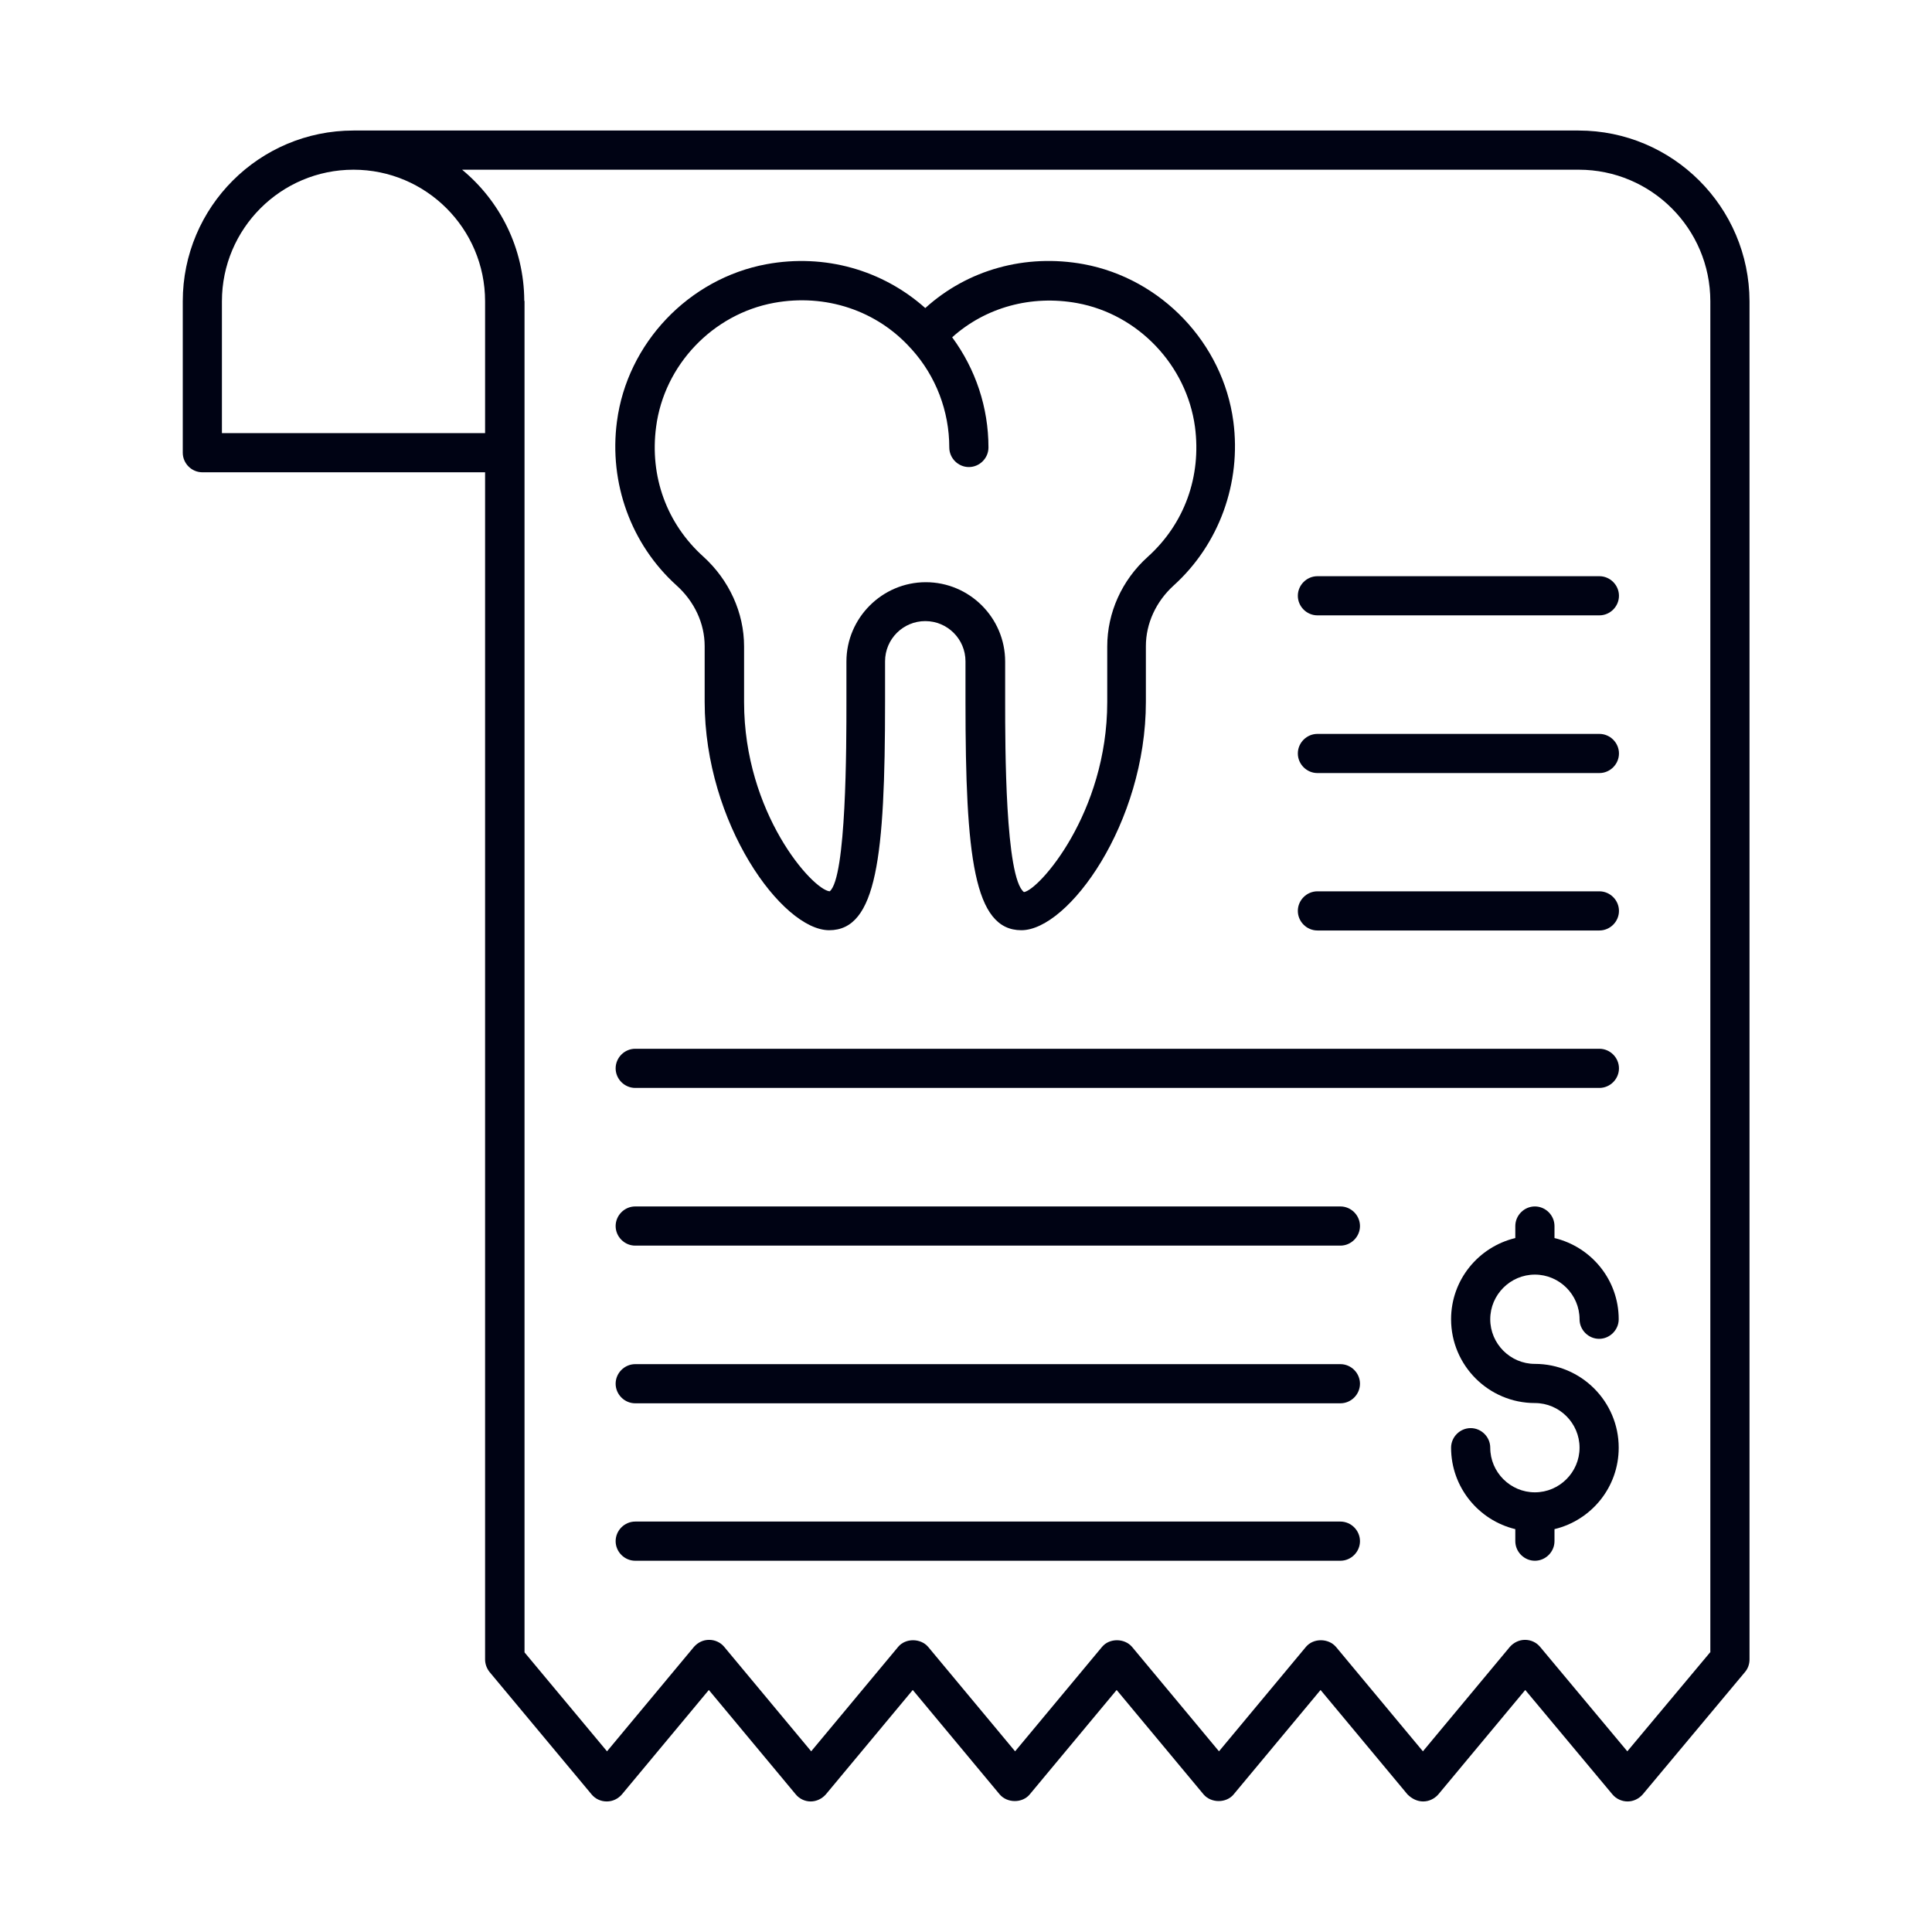
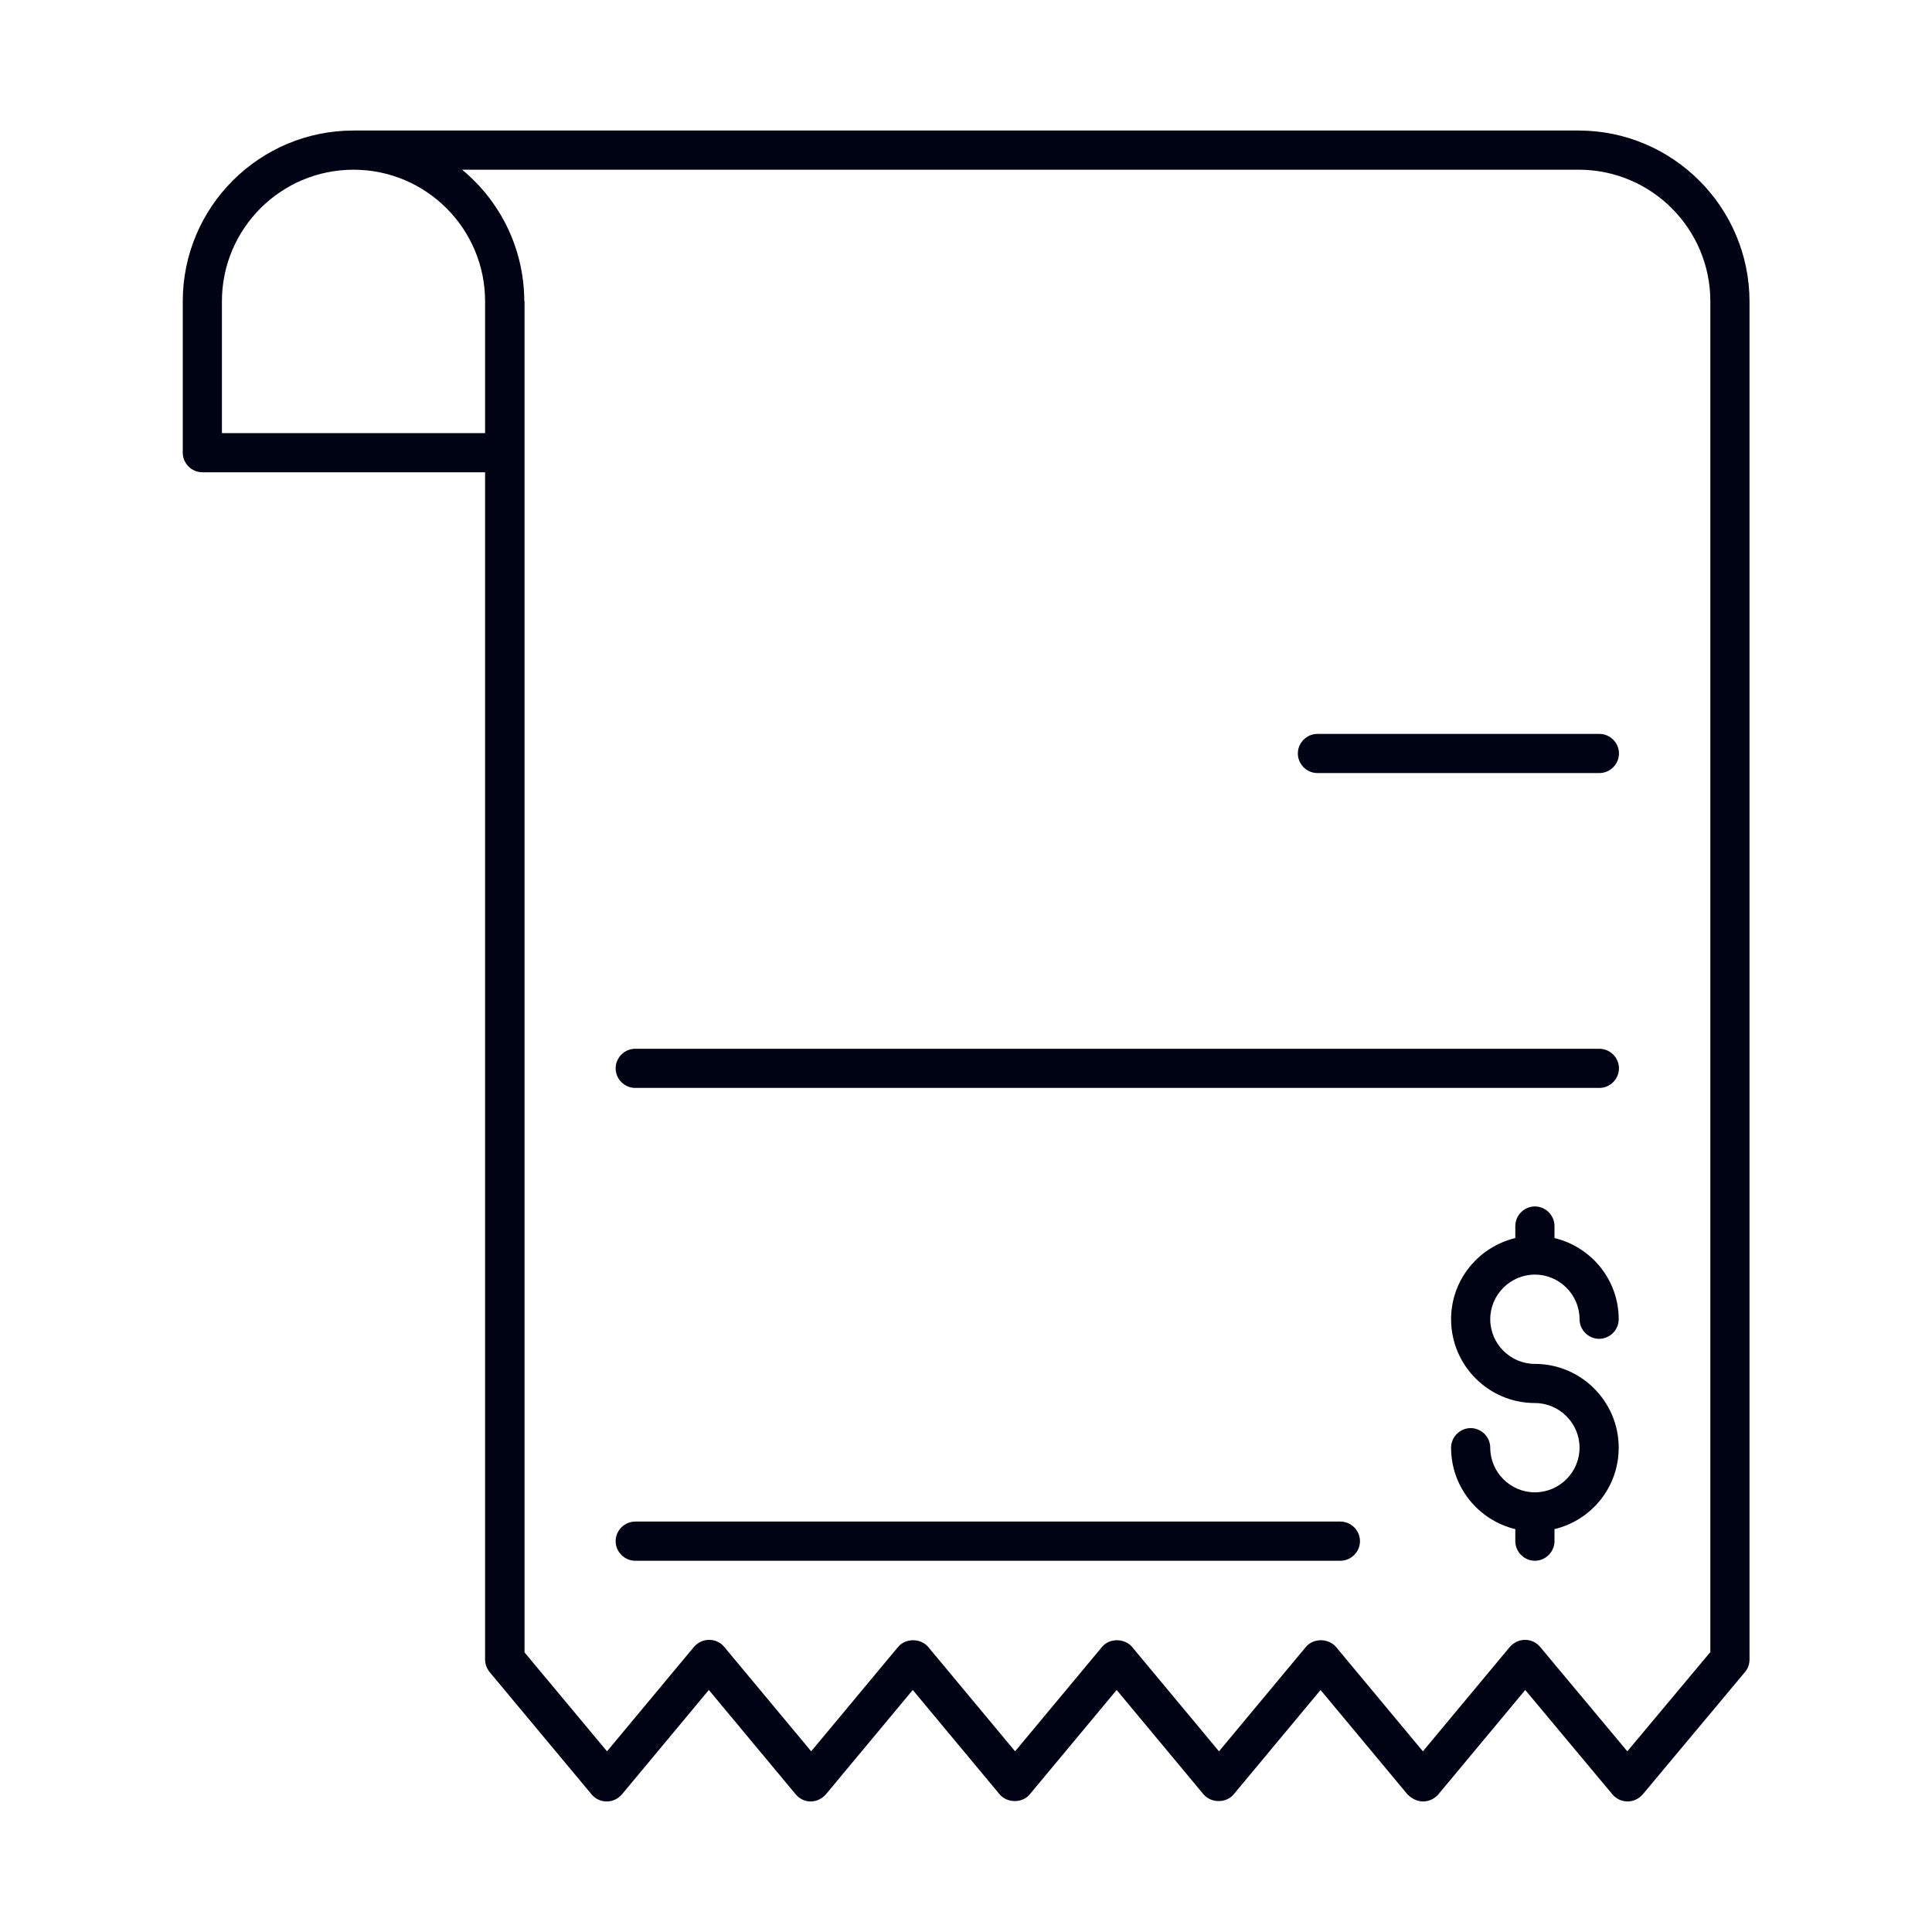
<svg xmlns="http://www.w3.org/2000/svg" width="75" height="75" viewBox="0 0 75 75" fill="none">
  <path d="M61.277 5.067H13.723C10.064 5.067 7.095 8.037 7.095 11.696V17.574C7.095 17.99 7.439 18.334 7.855 18.334H18.831V64.419C18.831 64.591 18.892 64.763 19.003 64.905L22.966 69.659C23.108 69.831 23.321 69.932 23.554 69.932C23.787 69.932 23.99 69.831 24.142 69.659L27.517 65.605L30.892 69.659C31.034 69.831 31.247 69.932 31.47 69.932C31.693 69.932 31.905 69.831 32.058 69.659L35.433 65.605L38.808 69.659C39.102 70.003 39.689 70.003 39.973 69.659L43.348 65.605L46.723 69.659C47.017 70.003 47.605 70.003 47.889 69.659L51.264 65.605L54.639 69.659C54.811 69.831 55.024 69.932 55.247 69.932C55.47 69.932 55.683 69.831 55.835 69.659L59.21 65.605L62.595 69.659C62.737 69.831 62.96 69.932 63.183 69.932C63.406 69.932 63.618 69.831 63.77 69.659L67.743 64.905C67.855 64.773 67.916 64.601 67.916 64.419V11.696C67.906 8.037 64.936 5.067 61.277 5.067ZM18.831 16.814H8.615V11.696C8.615 8.878 10.905 6.588 13.723 6.588C16.541 6.588 18.831 8.878 18.831 11.696V16.814ZM66.385 64.145L63.172 67.986L59.787 63.932C59.645 63.76 59.433 63.659 59.2 63.659C58.977 63.659 58.764 63.76 58.612 63.932L55.237 67.986L51.862 63.932C51.568 63.588 50.98 63.588 50.696 63.932L47.321 67.986L43.946 63.932C43.652 63.588 43.064 63.588 42.781 63.932L39.406 67.986L36.031 63.932C35.737 63.588 35.149 63.588 34.865 63.932L31.49 67.986L28.115 63.932C27.973 63.76 27.76 63.659 27.527 63.659C27.294 63.659 27.091 63.76 26.939 63.932L23.564 67.986L20.362 64.145V11.696C20.362 11.686 20.352 11.675 20.352 11.665C20.341 9.628 19.409 7.804 17.939 6.588H61.287C64.105 6.588 66.395 8.878 66.395 11.696V64.145H66.385Z" fill="#000314" />
-   <path d="M62.088 22.368H51.142C50.726 22.368 50.382 22.713 50.382 23.128C50.382 23.544 50.726 23.888 51.142 23.888H62.088C62.504 23.888 62.848 23.544 62.848 23.128C62.848 22.713 62.504 22.368 62.088 22.368Z" fill="#000314" />
  <path d="M62.088 28.49H51.142C50.726 28.49 50.382 28.834 50.382 29.25C50.382 29.665 50.726 30.01 51.142 30.01H62.088C62.504 30.01 62.848 29.665 62.848 29.25C62.848 28.834 62.504 28.49 62.088 28.49Z" fill="#000314" />
-   <path d="M62.088 34.601H51.142C50.726 34.601 50.382 34.946 50.382 35.361C50.382 35.777 50.726 36.121 51.142 36.121H62.088C62.504 36.121 62.848 35.777 62.848 35.361C62.848 34.946 62.504 34.601 62.088 34.601Z" fill="#000314" />
  <path d="M62.088 40.713H24.659C24.244 40.713 23.899 41.057 23.899 41.473C23.899 41.889 24.244 42.233 24.659 42.233H62.088C62.504 42.233 62.848 41.889 62.848 41.473C62.848 41.057 62.504 40.713 62.088 40.713Z" fill="#000314" />
-   <path d="M52.034 46.834H24.659C24.244 46.834 23.899 47.179 23.899 47.595C23.899 48.01 24.244 48.355 24.659 48.355H52.034C52.45 48.355 52.794 48.01 52.794 47.595C52.794 47.179 52.45 46.834 52.034 46.834Z" fill="#000314" />
-   <path d="M52.034 52.956H24.659C24.244 52.956 23.899 53.301 23.899 53.716C23.899 54.132 24.244 54.476 24.659 54.476H52.034C52.45 54.476 52.794 54.132 52.794 53.716C52.794 53.301 52.45 52.956 52.034 52.956Z" fill="#000314" />
  <path d="M52.034 59.067H24.659C24.244 59.067 23.899 59.412 23.899 59.828C23.899 60.243 24.244 60.588 24.659 60.588H52.034C52.45 60.588 52.794 60.243 52.794 59.828C52.794 59.412 52.45 59.067 52.034 59.067Z" fill="#000314" />
-   <path d="M27.355 25.084V27.243C27.355 31.966 30.365 36.111 32.189 36.111C34.034 36.111 34.358 33.253 34.358 27.243V25.672C34.358 24.81 35.057 24.111 35.919 24.111C36.781 24.111 37.48 24.81 37.48 25.672V27.243C37.48 33.253 37.804 36.111 39.649 36.111C41.473 36.111 44.483 31.966 44.483 27.243V25.084C44.483 24.202 44.878 23.351 45.557 22.733C47.331 21.131 48.193 18.739 47.878 16.358C47.473 13.317 45.081 10.814 42.071 10.256C39.811 9.841 37.561 10.469 35.919 11.959C34.257 10.479 32.017 9.841 29.757 10.256C26.736 10.814 24.345 13.327 23.949 16.368C23.635 18.75 24.497 21.131 26.26 22.723C26.959 23.351 27.355 24.202 27.355 25.084ZM25.47 16.571C25.784 14.169 27.669 12.192 30.051 11.756C32.047 11.392 34.044 12.05 35.372 13.54C35.382 13.55 35.392 13.55 35.392 13.56C36.334 14.604 36.851 15.963 36.851 17.371C36.851 17.787 37.196 18.131 37.611 18.131C38.027 18.131 38.372 17.787 38.372 17.371C38.372 15.821 37.875 14.331 36.963 13.094C38.26 11.929 40.034 11.442 41.818 11.767C44.189 12.202 46.064 14.179 46.389 16.571C46.642 18.496 45.983 20.331 44.554 21.618C43.551 22.52 42.983 23.787 42.983 25.094V27.253C42.983 31.571 40.328 34.55 39.75 34.631C39.02 34.074 39.02 28.946 39.02 27.253V25.682C39.02 23.979 37.632 22.601 35.939 22.601C34.247 22.601 32.858 23.989 32.858 25.682V27.253C32.858 28.935 32.858 34.074 32.209 34.601C31.541 34.54 28.885 31.571 28.885 27.253V25.094C28.885 23.787 28.308 22.52 27.304 21.608C25.875 20.321 25.216 18.486 25.47 16.571Z" fill="#000314" />
  <path d="M59.584 49.48C60.537 49.48 61.318 50.26 61.318 51.213C61.318 51.628 61.662 51.973 62.078 51.973C62.493 51.973 62.838 51.628 62.838 51.213C62.838 49.682 61.774 48.405 60.345 48.061V47.595C60.345 47.179 60 46.834 59.584 46.834C59.169 46.834 58.824 47.179 58.824 47.595V48.061C57.395 48.405 56.331 49.682 56.331 51.213C56.331 53.007 57.791 54.466 59.584 54.466C60.537 54.466 61.318 55.247 61.318 56.199C61.318 57.152 60.537 57.932 59.584 57.932C58.632 57.932 57.851 57.152 57.851 56.199C57.851 55.784 57.507 55.439 57.091 55.439C56.676 55.439 56.331 55.784 56.331 56.199C56.331 57.73 57.395 59.017 58.824 59.361V59.828C58.824 60.243 59.169 60.588 59.584 60.588C60 60.588 60.345 60.243 60.345 59.828V59.361C61.774 59.017 62.838 57.74 62.838 56.199C62.838 54.405 61.378 52.946 59.584 52.946C58.632 52.946 57.851 52.166 57.851 51.213C57.851 50.26 58.632 49.48 59.584 49.48Z" fill="#000314" />
</svg>